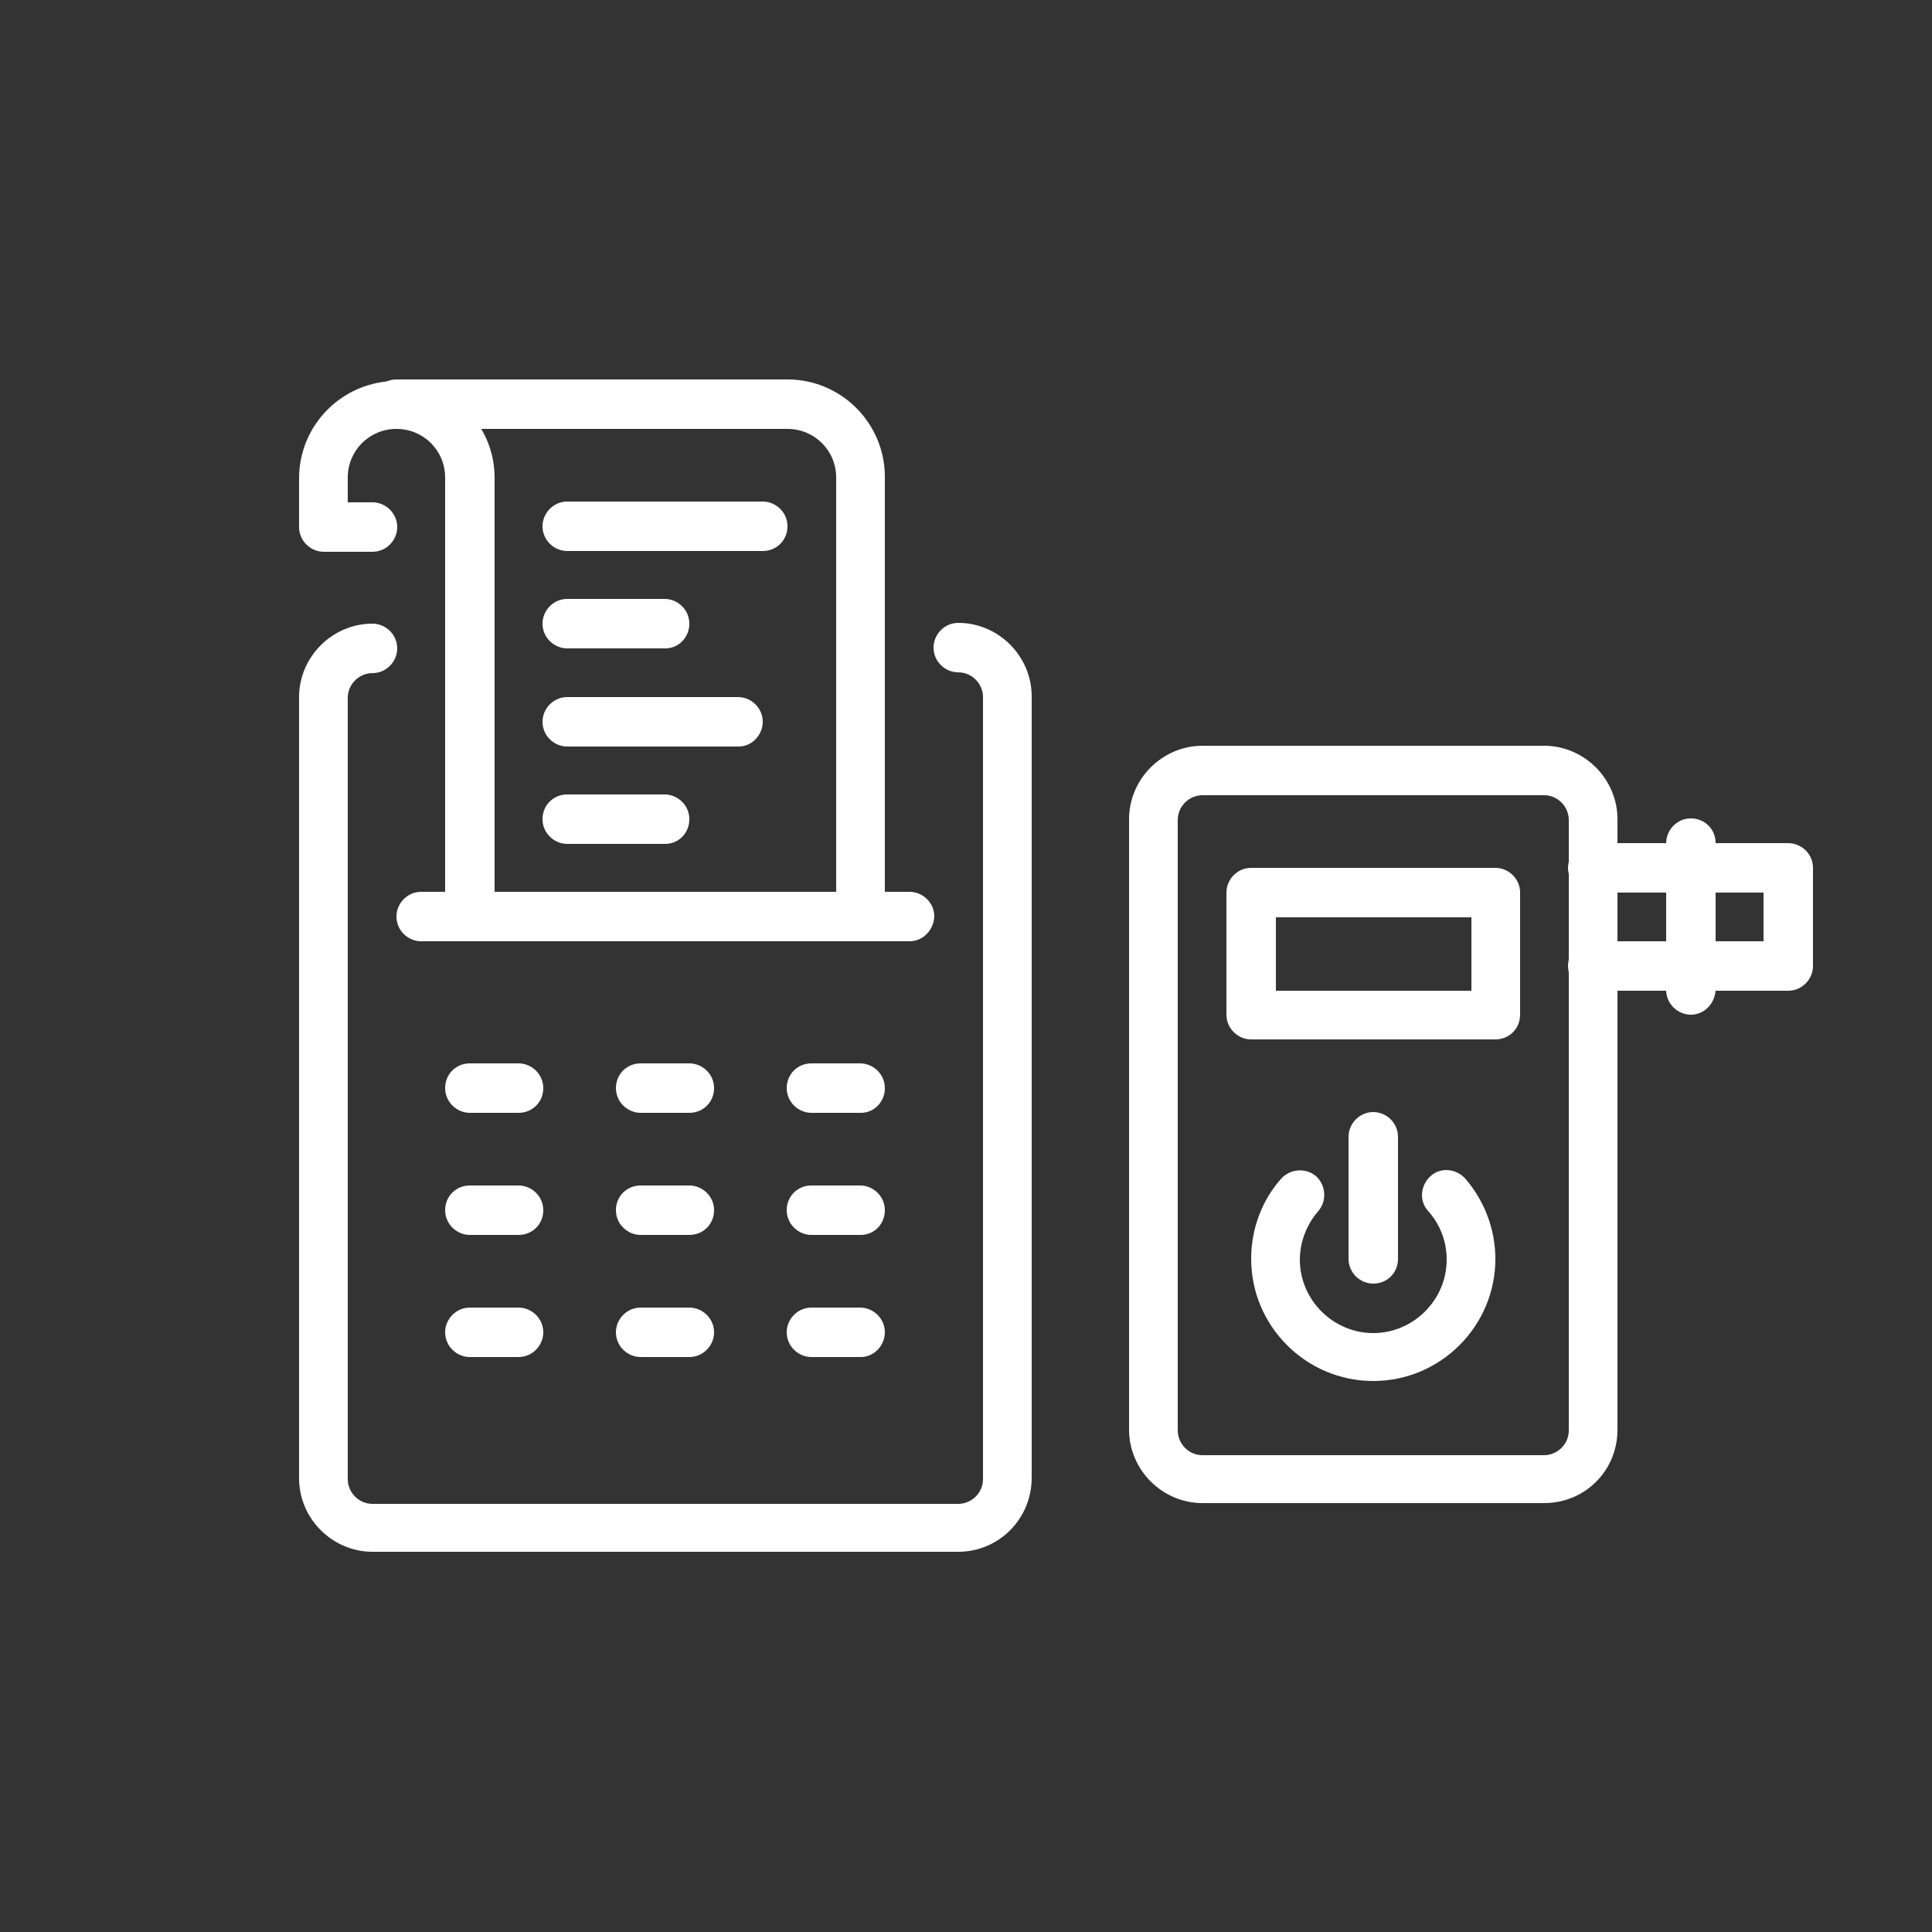
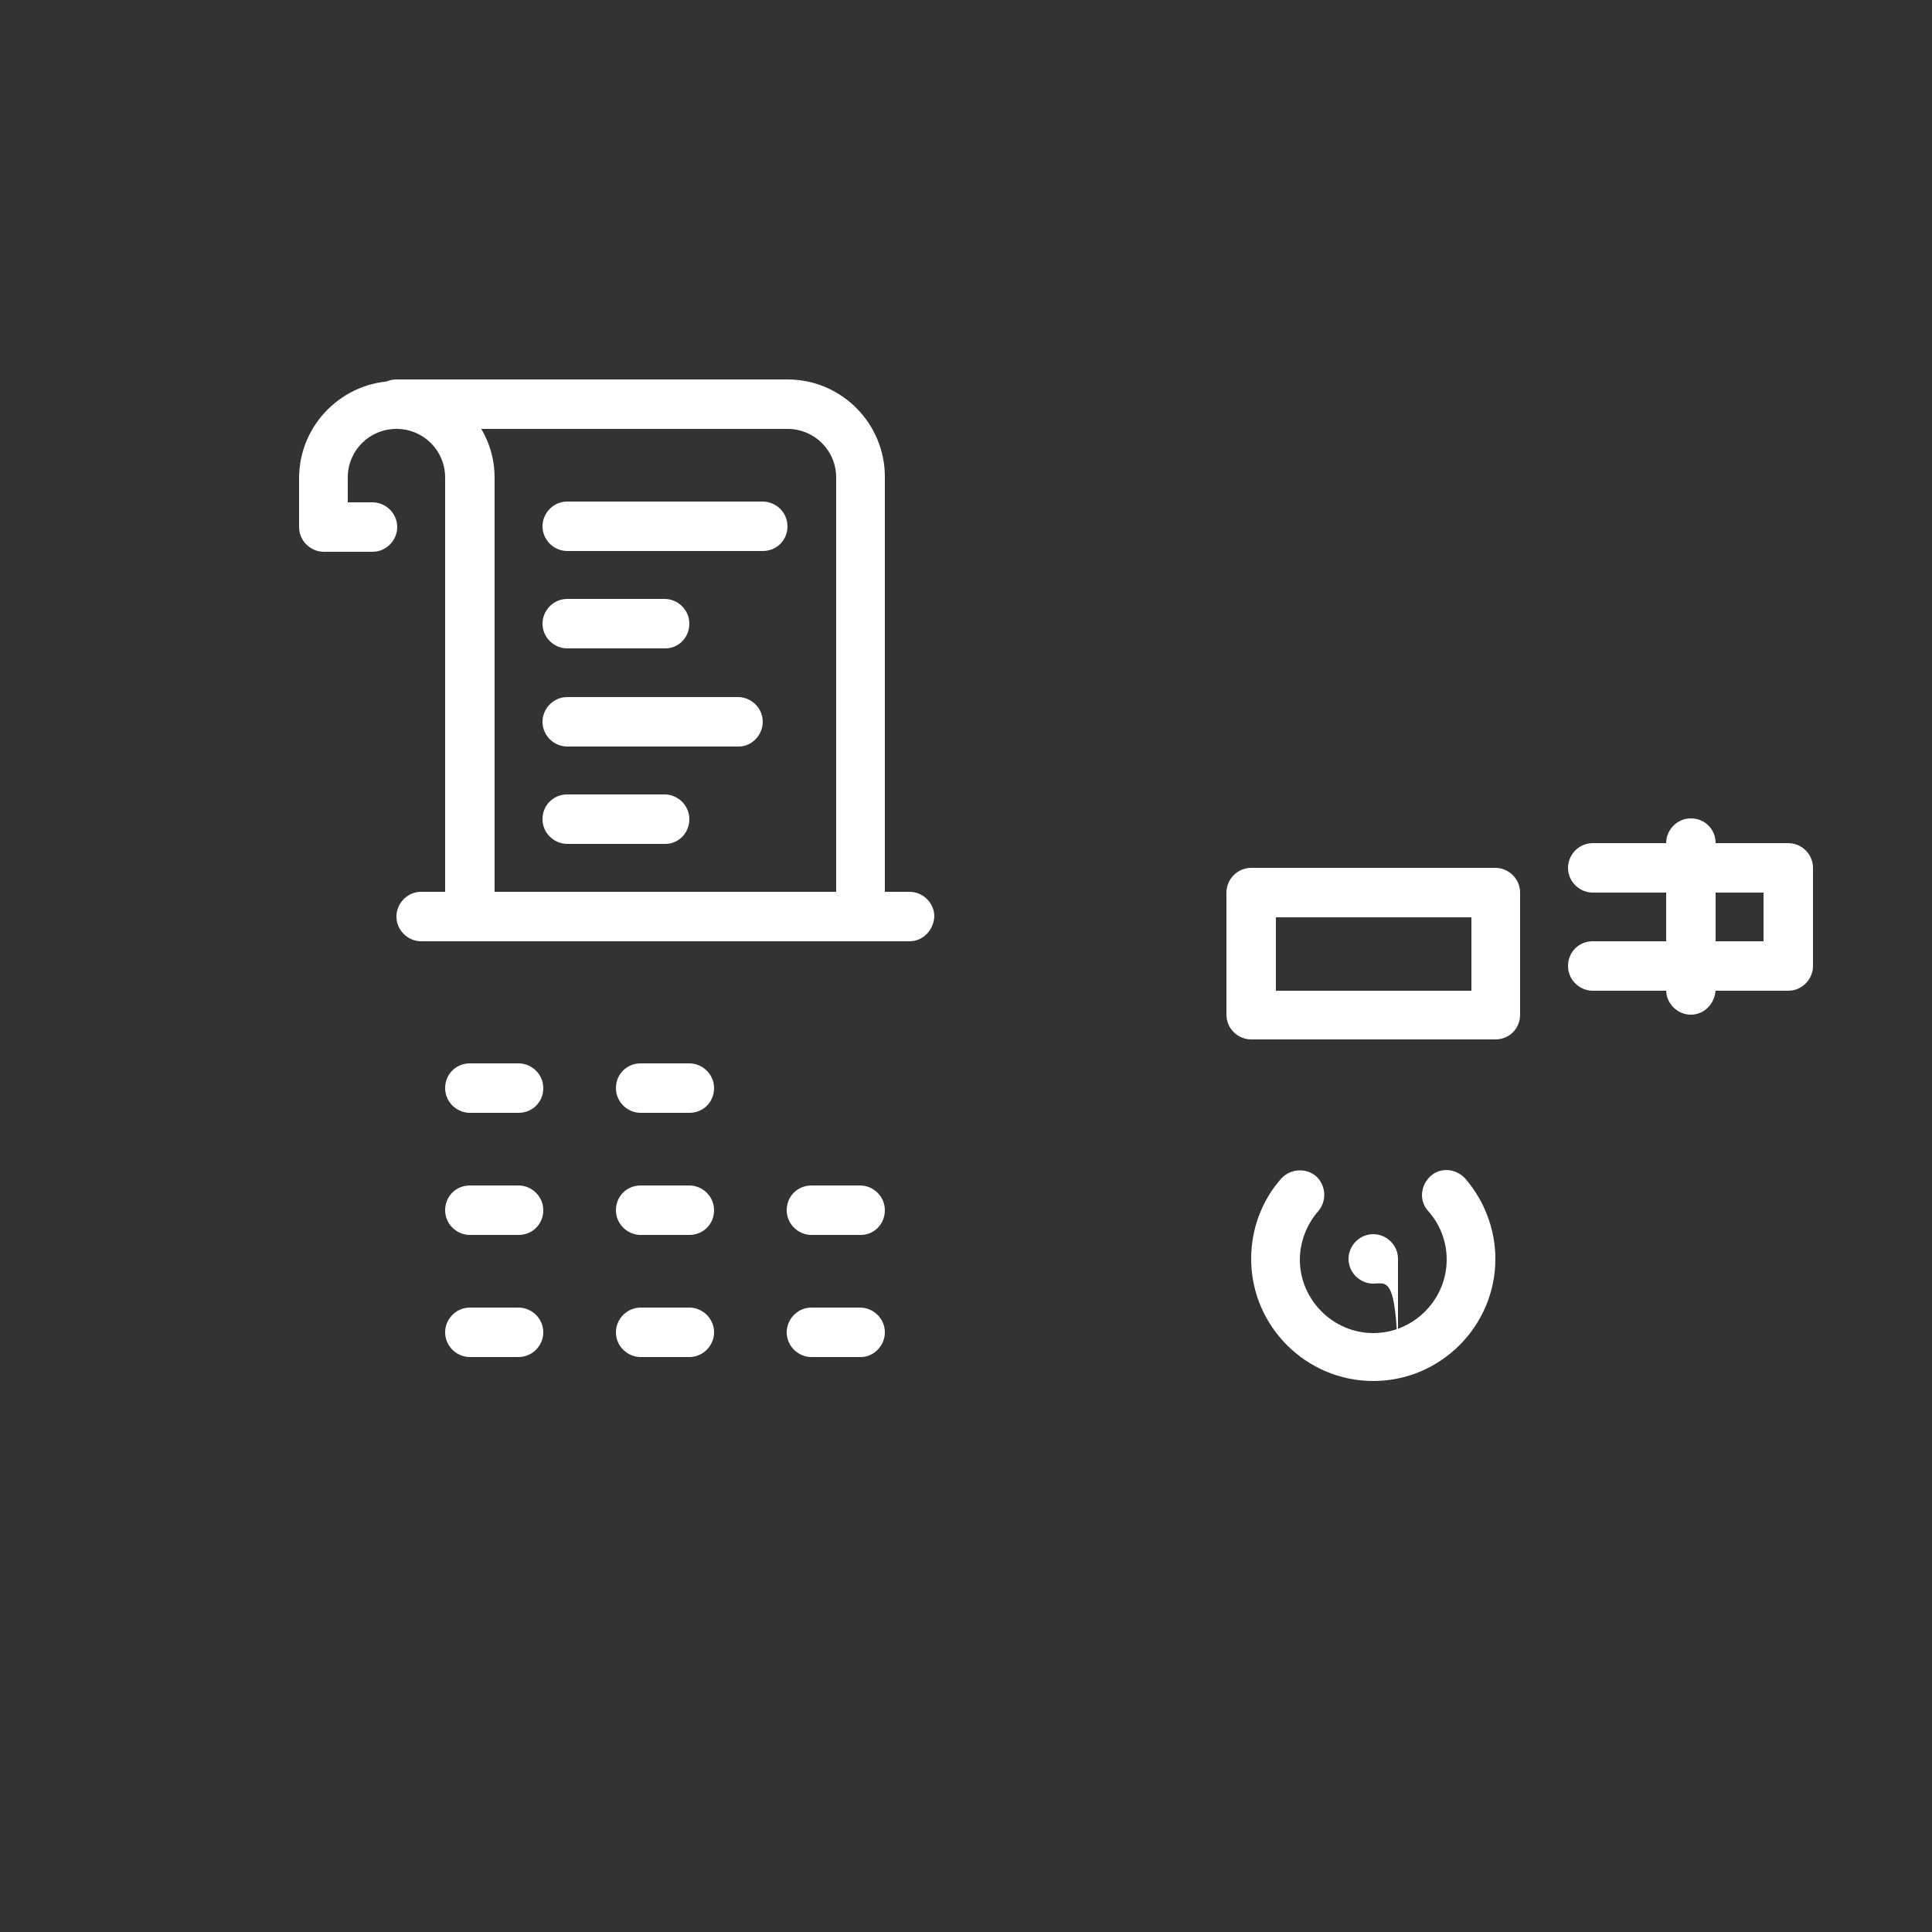
<svg xmlns="http://www.w3.org/2000/svg" version="1.1" x="0px" y="0px" viewBox="0 0 250 250" style="enable-background:new 0 0 250 250;" xml:space="preserve">
  <rect x="0" y="0" width="250" height="250" fill="#333333" stroke="none" />
  <style type="text/css">
	.st0{display:none;}
	.st1{display:inline;fill:#1F2845;}
	.st2{fill:#FFFFFF;}
	.st3{fill:none;stroke:#FFFFFF;stroke-width:5.299;stroke-linecap:round;stroke-linejoin:round;stroke-miterlimit:10;}
	.st4{fill:none;stroke:#FFFFFF;stroke-width:5.539;stroke-linecap:round;stroke-linejoin:round;stroke-miterlimit:10;}
</style>
  <g id="Fills" class="st0">
    <rect class="st1" width="250" height="250" />
  </g>
  <g id="Icons">
    <g>
      <g>
-         <path class="st2" d="M199.8,194.5h-44.2c-5.2,0-9.5-4.3-9.5-9.5v-79c0-5.2,4.3-9.5,9.5-9.5h44.2c5.2,0,9.5,4.3,9.5,9.5v79     C209.3,190.3,205.1,194.5,199.8,194.5z M155.6,102.9c-1.7,0-3.2,1.4-3.2,3.2v79c0,1.7,1.4,3.2,3.2,3.2h44.2     c1.7,0,3.2-1.4,3.2-3.2v-79c0-1.7-1.4-3.2-3.2-3.2H155.6z" />
-       </g>
+         </g>
      <g>
        <path class="st2" d="M231.4,128.2h-25.3c-1.7,0-3.2-1.4-3.2-3.2s1.4-3.2,3.2-3.2h22.1v-6.3h-22.1c-1.7,0-3.2-1.4-3.2-3.2     c0-1.7,1.4-3.2,3.2-3.2h25.3c1.7,0,3.2,1.4,3.2,3.2V125C234.6,126.7,233.2,128.2,231.4,128.2z" />
      </g>
      <g>
        <path class="st2" d="M218.8,131.3c-1.7,0-3.2-1.4-3.2-3.2v-19c0-1.7,1.4-3.2,3.2-3.2s3.2,1.4,3.2,3.2v19     C221.9,129.9,220.5,131.3,218.8,131.3z" />
      </g>
      <g>
        <path class="st2" d="M193.5,134.5h-31.6c-1.7,0-3.2-1.4-3.2-3.2v-15.8c0-1.7,1.4-3.2,3.2-3.2h31.6c1.7,0,3.2,1.4,3.2,3.2v15.8     C196.7,133.1,195.3,134.5,193.5,134.5z M165.1,128.2h25.3v-9.5h-25.3V128.2z" />
      </g>
      <g>
-         <path class="st2" d="M124,200.8H48.2c-5.2,0-9.5-4.3-9.5-9.5V90.2c0-5.2,4.3-9.5,9.5-9.5c1.7,0,3.2,1.4,3.2,3.2     c0,1.7-1.4,3.2-3.2,3.2c-1.7,0-3.2,1.4-3.2,3.2v101.1c0,1.7,1.4,3.2,3.2,3.2H124c1.7,0,3.2-1.4,3.2-3.2V90.2     c0-1.7-1.4-3.2-3.2-3.2c-1.7,0-3.2-1.4-3.2-3.2c0-1.7,1.4-3.2,3.2-3.2c5.2,0,9.5,4.3,9.5,9.5v101.1     C133.5,196.6,129.2,200.8,124,200.8z" />
-       </g>
+         </g>
      <g>
        <path class="st2" d="M60.8,121.8c-1.7,0-3.2-1.4-3.2-3.2V61.8c0-3.5-2.8-6.3-6.3-6.3S45,58.3,45,61.8V65h3.2     c1.7,0,3.2,1.4,3.2,3.2c0,1.7-1.4,3.2-3.2,3.2h-6.3c-1.7,0-3.2-1.4-3.2-3.2v-6.3c0-7,5.7-12.6,12.6-12.6S64,54.8,64,61.8v56.9     C64,120.4,62.6,121.8,60.8,121.8z" />
      </g>
      <g>
        <path class="st2" d="M111.4,121.8c-1.7,0-3.2-1.4-3.2-3.2V61.8c0-3.5-2.8-6.3-6.3-6.3H51.3c-1.7,0-3.2-1.4-3.2-3.2     c0-1.7,1.4-3.2,3.2-3.2h50.6c7,0,12.6,5.7,12.6,12.6v56.9C114.5,120.4,113.1,121.8,111.4,121.8z" />
      </g>
      <g>
        <path class="st2" d="M117.7,121.8H54.5c-1.7,0-3.2-1.4-3.2-3.2c0-1.7,1.4-3.2,3.2-3.2h63.2c1.7,0,3.2,1.4,3.2,3.2     C120.8,120.4,119.4,121.8,117.7,121.8z" />
      </g>
      <g>
        <path class="st2" d="M98.7,71.3H73.4c-1.7,0-3.2-1.4-3.2-3.2c0-1.7,1.4-3.2,3.2-3.2h25.3c1.7,0,3.2,1.4,3.2,3.2     C101.9,69.9,100.5,71.3,98.7,71.3z" />
      </g>
      <g>
        <path class="st2" d="M86.1,83.9H73.4c-1.7,0-3.2-1.4-3.2-3.2c0-1.7,1.4-3.2,3.2-3.2h12.6c1.7,0,3.2,1.4,3.2,3.2     C89.2,82.5,87.8,83.9,86.1,83.9z" />
      </g>
      <g>
        <path class="st2" d="M95.6,96.6H73.4c-1.7,0-3.2-1.4-3.2-3.2c0-1.7,1.4-3.2,3.2-3.2h22.1c1.7,0,3.2,1.4,3.2,3.2     C98.7,95.1,97.3,96.6,95.6,96.6z" />
      </g>
      <g>
        <path class="st2" d="M86.1,109.2H73.4c-1.7,0-3.2-1.4-3.2-3.2s1.4-3.2,3.2-3.2h12.6c1.7,0,3.2,1.4,3.2,3.2S87.8,109.2,86.1,109.2     z" />
      </g>
      <g>
        <path class="st2" d="M89.2,144h-6.3c-1.7,0-3.2-1.4-3.2-3.2s1.4-3.2,3.2-3.2h6.3c1.7,0,3.2,1.4,3.2,3.2S91,144,89.2,144z" />
      </g>
      <g>
        <path class="st2" d="M67.1,144h-6.3c-1.7,0-3.2-1.4-3.2-3.2s1.4-3.2,3.2-3.2h6.3c1.7,0,3.2,1.4,3.2,3.2S68.9,144,67.1,144z" />
      </g>
      <g>
-         <path class="st2" d="M111.4,144H105c-1.7,0-3.2-1.4-3.2-3.2s1.4-3.2,3.2-3.2h6.3c1.7,0,3.2,1.4,3.2,3.2S113.1,144,111.4,144z" />
-       </g>
+         </g>
      <g>
        <path class="st2" d="M89.2,159.8h-6.3c-1.7,0-3.2-1.4-3.2-3.2s1.4-3.2,3.2-3.2h6.3c1.7,0,3.2,1.4,3.2,3.2S91,159.8,89.2,159.8z" />
      </g>
      <g>
        <path class="st2" d="M67.1,159.8h-6.3c-1.7,0-3.2-1.4-3.2-3.2s1.4-3.2,3.2-3.2h6.3c1.7,0,3.2,1.4,3.2,3.2S68.9,159.8,67.1,159.8z     " />
      </g>
      <g>
        <path class="st2" d="M111.4,159.8H105c-1.7,0-3.2-1.4-3.2-3.2s1.4-3.2,3.2-3.2h6.3c1.7,0,3.2,1.4,3.2,3.2     S113.1,159.8,111.4,159.8z" />
      </g>
      <g>
        <path class="st2" d="M89.2,175.6h-6.3c-1.7,0-3.2-1.4-3.2-3.2c0-1.7,1.4-3.2,3.2-3.2h6.3c1.7,0,3.2,1.4,3.2,3.2     C92.4,174.1,91,175.6,89.2,175.6z" />
      </g>
      <g>
        <path class="st2" d="M67.1,175.6h-6.3c-1.7,0-3.2-1.4-3.2-3.2c0-1.7,1.4-3.2,3.2-3.2h6.3c1.7,0,3.2,1.4,3.2,3.2     C70.3,174.1,68.9,175.6,67.1,175.6z" />
      </g>
      <g>
        <path class="st2" d="M111.4,175.6H105c-1.7,0-3.2-1.4-3.2-3.2c0-1.7,1.4-3.2,3.2-3.2h6.3c1.7,0,3.2,1.4,3.2,3.2     C114.5,174.1,113.1,175.6,111.4,175.6z" />
      </g>
      <g>
        <path class="st2" d="M177.7,178.7c-8.7,0-15.8-7.1-15.8-15.8c0-3.9,1.4-7.6,3.9-10.4c1.2-1.3,3.2-1.4,4.5-0.3     c1.3,1.2,1.4,3.2,0.3,4.5c-1.5,1.7-2.4,4-2.4,6.3c0,5.2,4.3,9.5,9.5,9.5c5.2,0,9.5-4.3,9.5-9.5c0-2.3-0.8-4.5-2.4-6.3     c-1.2-1.3-1-3.3,0.3-4.5c1.3-1.2,3.3-1,4.5,0.3c2.5,2.9,3.9,6.6,3.9,10.4C193.5,171.6,186.4,178.7,177.7,178.7z" />
      </g>
      <g>
-         <path class="st2" d="M177.7,166.1c-1.7,0-3.2-1.4-3.2-3.2v-15.8c0-1.7,1.4-3.2,3.2-3.2c1.7,0,3.2,1.4,3.2,3.2v15.8     C180.9,164.7,179.5,166.1,177.7,166.1z" />
+         <path class="st2" d="M177.7,166.1c-1.7,0-3.2-1.4-3.2-3.2c0-1.7,1.4-3.2,3.2-3.2c1.7,0,3.2,1.4,3.2,3.2v15.8     C180.9,164.7,179.5,166.1,177.7,166.1z" />
      </g>
    </g>
  </g>
</svg>